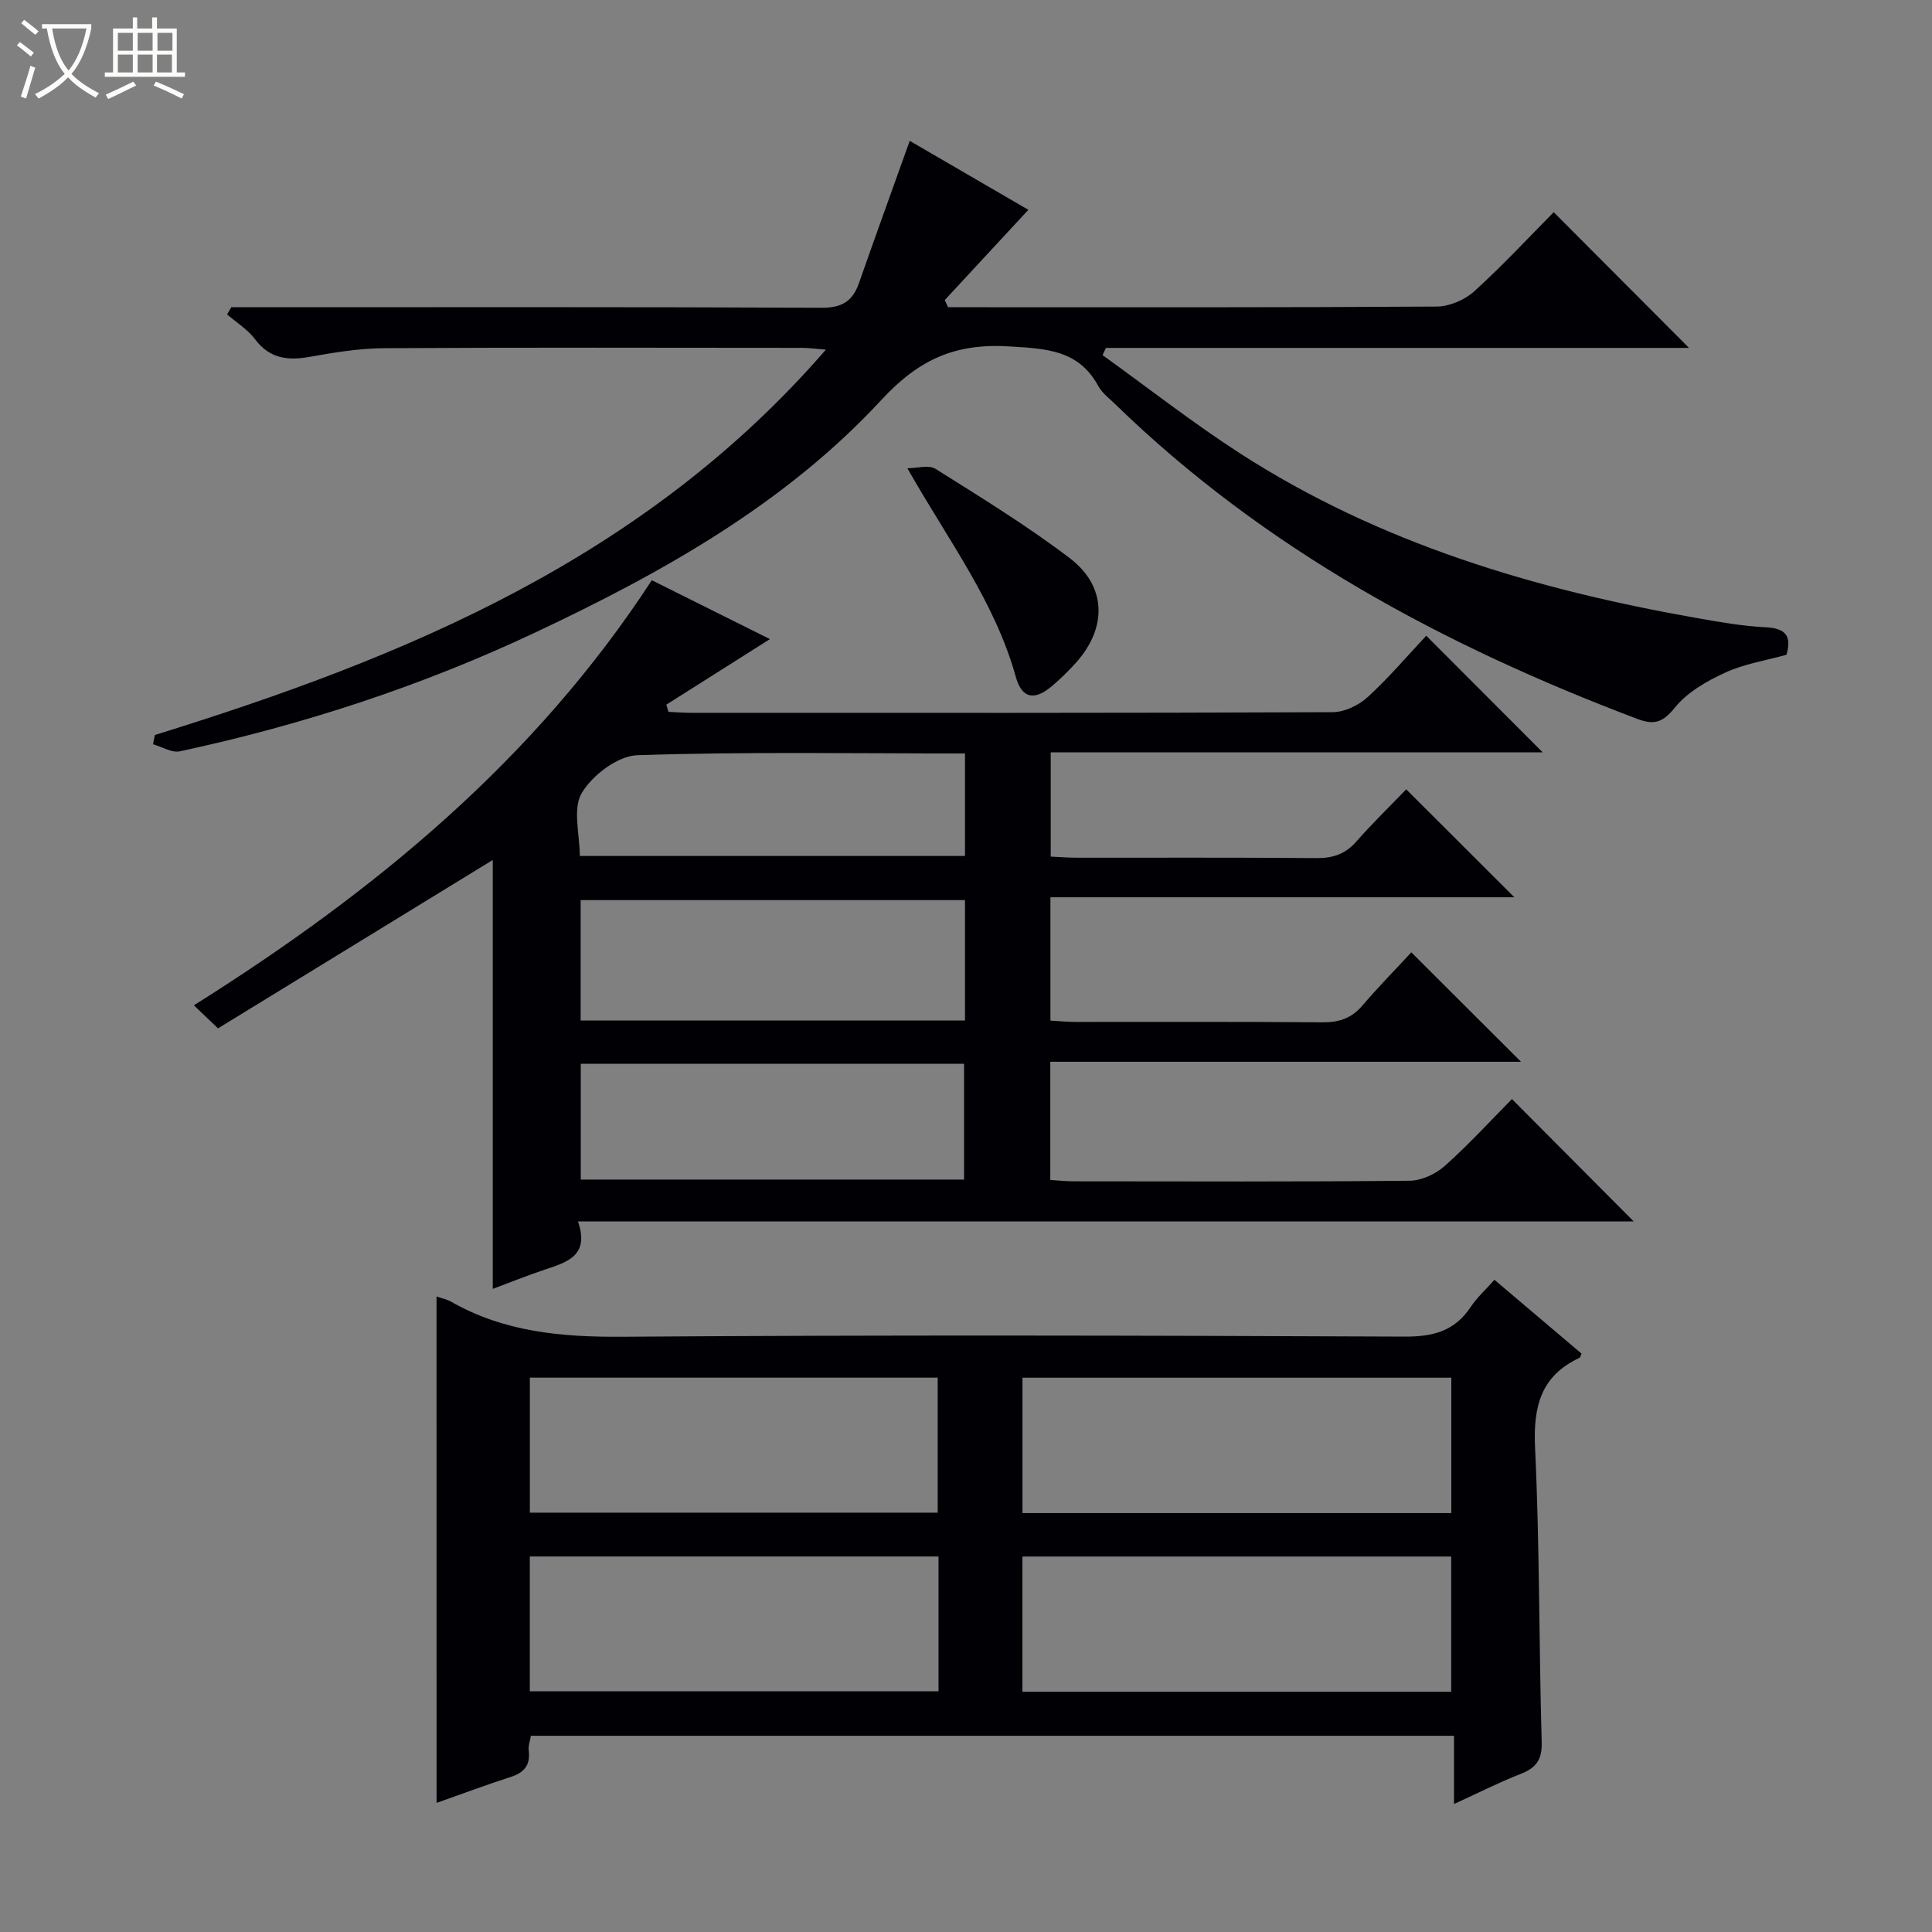
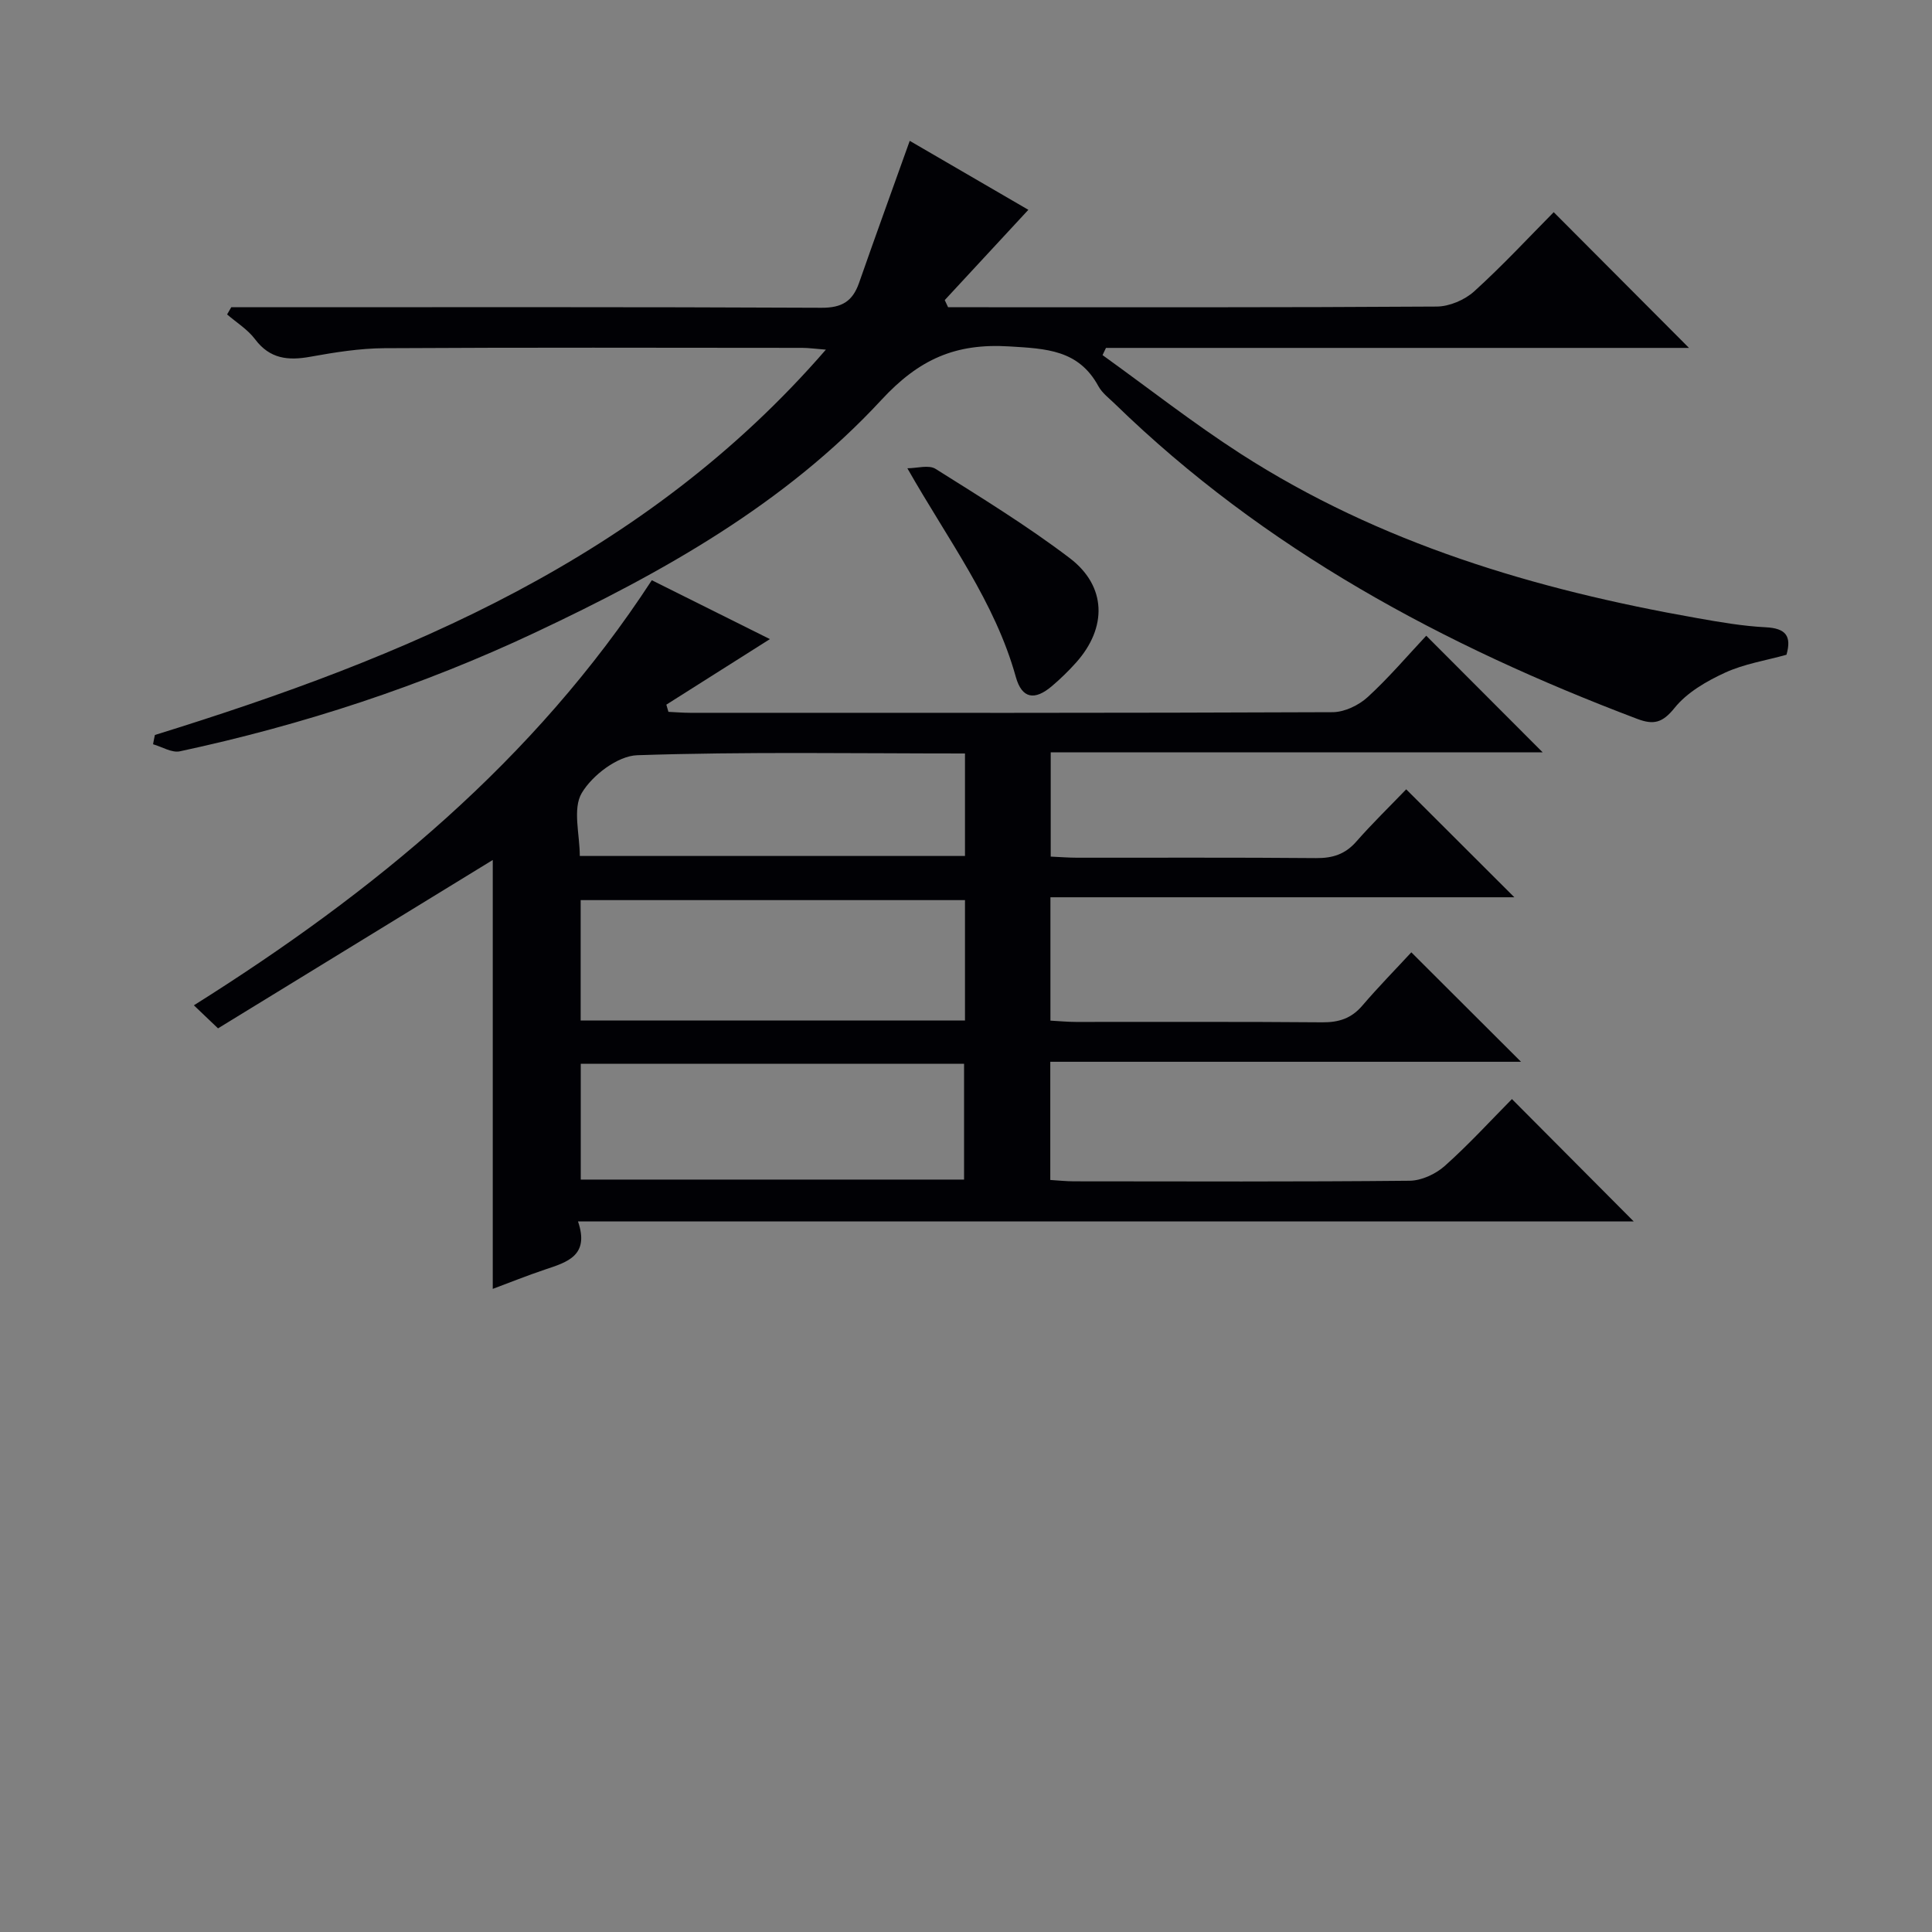
<svg xmlns="http://www.w3.org/2000/svg" enable-background="new 0 0 400 400" viewBox="0 0 400 400">
  <rect x="0" y="0" width="400" height="400" fill="#808080" stroke="none" />
-   <path d="m6.4 11.7c-1-.8-1.9-1.6-2.9-2.3l.6-.7c.9.7 1.9 1.4 2.9 2.2zm-2.1 8.3c.7-2.1 1.4-4.2 2-6.4.2.1.6.3 1 .4-.7 2.3-1.3 4.4-1.9 6.4zm3-12.8c-1.1-.9-2.1-1.7-2.9-2.4l.6-.7c1 .8 2 1.5 3 2.4zm1.4-1.3v-.9h10.2v.9c-.9 4.2-2.3 7.3-4.1 9.4 1.3 1.4 3.2 2.7 5.7 4-.2.2-.4.5-.7.9-2.5-1.4-4.4-2.7-5.7-4.2-1.4 1.5-3.5 3-6.1 4.4 0 0 0 0-.1-.1-.3-.4-.5-.7-.7-.8 2.7-1.3 4.7-2.8 6.2-4.2-1.8-2.2-3-5.3-3.7-9.4zm9.2 0h-7.1c.6 3.8 1.7 6.7 3.4 8.7 1.7-2.1 2.9-4.8 3.7-8.7z" fill="#fcfbfa" />
-   <path d="m31.6 3.6h.9v2.3h4.1v9.1h1.7v.9h-16.6v-.9h1.7v-9.1h4.1v-2.3h.9v2.3h3.1v-2.3zm-4 13.3.6.8c-1.9.9-3.8 1.9-5.8 2.8-.2-.3-.3-.6-.5-.9 2-.9 3.9-1.8 5.7-2.7zm-3.2-10.1v3.7h3.1v-3.7zm0 4.5v3.7h3.1v-3.7zm4.1-4.5v3.7h3.1v-3.7zm0 4.5v3.7h3.1v-3.7zm9.1 9.1c-2.1-1.1-4.1-2-5.8-2.7l.5-.8c2.2.9 4.1 1.8 5.8 2.6zm-1.9-13.6h-3.1v3.7h3.1zm-3.2 4.5v3.7h3.1v-3.7z" fill="#fcfbfa" />
  <g fill="#010105">
    <path d="m291.14 163.42c7.75 7.74 14.92 14.89 22.39 22.35-31.86 0-63.81 0-96.05 0v25.54c1.74.09 3.5.27 5.27.27 17 .02 33.99-.07 50.99.08 3.44.03 6.04-.8 8.3-3.44 3.35-3.91 6.96-7.59 10.16-11.05 7.93 7.91 15.19 15.15 22.71 22.66-32.27 0-64.73 0-97.46 0v24.47c1.67.1 3.28.28 4.9.28 23.16.02 46.33.11 69.49-.12 2.47-.02 5.41-1.39 7.29-3.07 4.96-4.42 9.47-9.36 13.9-13.84 8.48 8.52 16.76 16.84 25.22 25.34-72.46 0-145.13 0-218.58 0 2.42 7.05-2.2 8.41-6.78 9.94-3.77 1.26-7.46 2.75-10.87 4.02 0-29.94 0-59.81 0-88.8-18.46 11.31-37.72 23.11-56.88 34.86-2.13-2.03-3.32-3.16-5-4.77 37.2-23.38 70.44-50.62 94.81-88.01 8.02 4 16.16 8.06 24.45 12.19-7.31 4.63-14.38 9.1-21.44 13.57.14.5.29.99.43 1.49 1.51.07 3.03.2 4.54.2 44.33.01 88.65.06 132.97-.13 2.46-.01 5.4-1.42 7.26-3.12 4.39-4.02 8.27-8.6 12.13-12.71 8.44 8.45 16.17 16.19 24.1 24.14-33.75 0-67.61 0-101.85 0v21.59c1.88.08 3.66.23 5.45.23 16.5.02 32.99-.07 49.49.08 3.43.03 6.02-.79 8.32-3.41 3.3-3.76 6.89-7.24 10.34-10.83zm-91.35 22.94c-26.81 0-53.17 0-79.57 0v24.93h79.57c0-8.41 0-16.51 0-24.93zm-79.55 57.86h79.36c0-8.27 0-16.16 0-23.97-26.64 0-52.88 0-79.36 0zm79.55-88.22c-23 0-45.44-.39-67.85.36-4.04.13-9.29 4.12-11.49 7.82-1.94 3.26-.41 8.59-.41 13.04h79.75c0-7.13 0-13.9 0-21.22z" />
-     <path d="m90.38 268.42c1.16.41 2.15.59 2.99 1.07 11.07 6.32 22.98 7.36 35.55 7.27 53.99-.39 107.99-.26 161.98-.03 5.84.02 10.25-1.15 13.55-6.08 1.37-2.05 3.25-3.75 4.96-5.68 6.11 5.18 12.08 10.23 18.03 15.28-.19.39-.25.8-.45.89-8.05 3.77-9.57 10.16-9.17 18.62.96 20.28.79 40.61 1.37 60.92.11 3.7-1.17 5.34-4.38 6.6-4.44 1.74-8.72 3.91-13.77 6.22 0-5 0-9.38 0-14.12-63.96 0-127.36 0-191.12 0-.15.9-.58 2.02-.45 3.08.36 3.02-.96 4.55-3.76 5.45-5.03 1.62-9.98 3.47-15.32 5.36-.01-35.04-.01-69.68-.01-104.85zm121.31 44.85h88.79c0-9.52 0-18.72 0-28.03-29.73 0-59.12 0-88.79 0zm-.01 36.99h88.78c0-9.54 0-18.74 0-28-29.74 0-59.13 0-88.78 0zm-101.98-37.08h84.44c0-9.59 0-18.77 0-27.95-28.35 0-56.25 0-84.44 0zm-.01 36.99h84.62c0-9.51 0-18.59 0-27.92-28.3 0-56.32 0-84.62 0z" />
    <path d="m32.07 152.17c51.98-16.11 101.45-36.55 138.92-79.78-2.2-.17-3.57-.37-4.94-.37-28.83-.02-57.65-.1-86.48.07-5.11.03-10.27.86-15.32 1.77-4.59.83-8.37.46-11.43-3.61-1.52-2.03-3.84-3.46-5.8-5.15.29-.5.57-.99.86-1.49h5.74c38.82 0 77.65-.08 116.47.11 4.23.02 6.43-1.35 7.76-5.13 3.38-9.68 6.89-19.32 10.5-29.43 7.79 4.53 16.31 9.49 24.56 14.28-5.97 6.45-11.64 12.57-17.31 18.69.23.49.46.98.69 1.48h4.7c32.16 0 64.32.07 96.48-.14 2.62-.02 5.78-1.37 7.75-3.15 5.91-5.36 11.35-11.23 16.46-16.39 9.48 9.51 18.68 18.75 28.01 28.1-40.04 0-80.38 0-120.71 0-.24.5-.47.99-.71 1.49 9.5 6.83 18.74 14.08 28.56 20.41 28.84 18.58 61.02 28.13 94.47 34.03 4.73.84 9.51 1.67 14.29 1.91 4.09.21 5.4 1.77 4.28 5.69-4.25 1.19-8.75 1.88-12.74 3.72-3.83 1.76-7.87 4.1-10.43 7.29-2.49 3.1-4.34 3.55-7.72 2.27-40.04-15.15-77.17-35.08-108.16-65.23-1.19-1.16-2.63-2.23-3.4-3.64-4.11-7.56-10.8-7.78-18.47-8.25-11.13-.68-18.65 2.63-26.47 11.08-19.93 21.54-45.32 35.75-71.66 48.15-23.54 11.09-48.14 19.14-73.57 24.6-1.67.36-3.7-.93-5.56-1.46.11-.65.24-1.29.38-1.92z" />
    <path d="m187.86 96.95c1.97 0 4.42-.76 5.83.12 9.41 5.92 18.93 11.76 27.77 18.47 7.68 5.83 7.79 14.42 1.33 21.64-1.55 1.73-3.23 3.37-5.01 4.88-3.56 3.02-6.2 2.61-7.46-1.89-4.33-15.59-13.93-28.21-22.46-43.22z" />
  </g>
</svg>